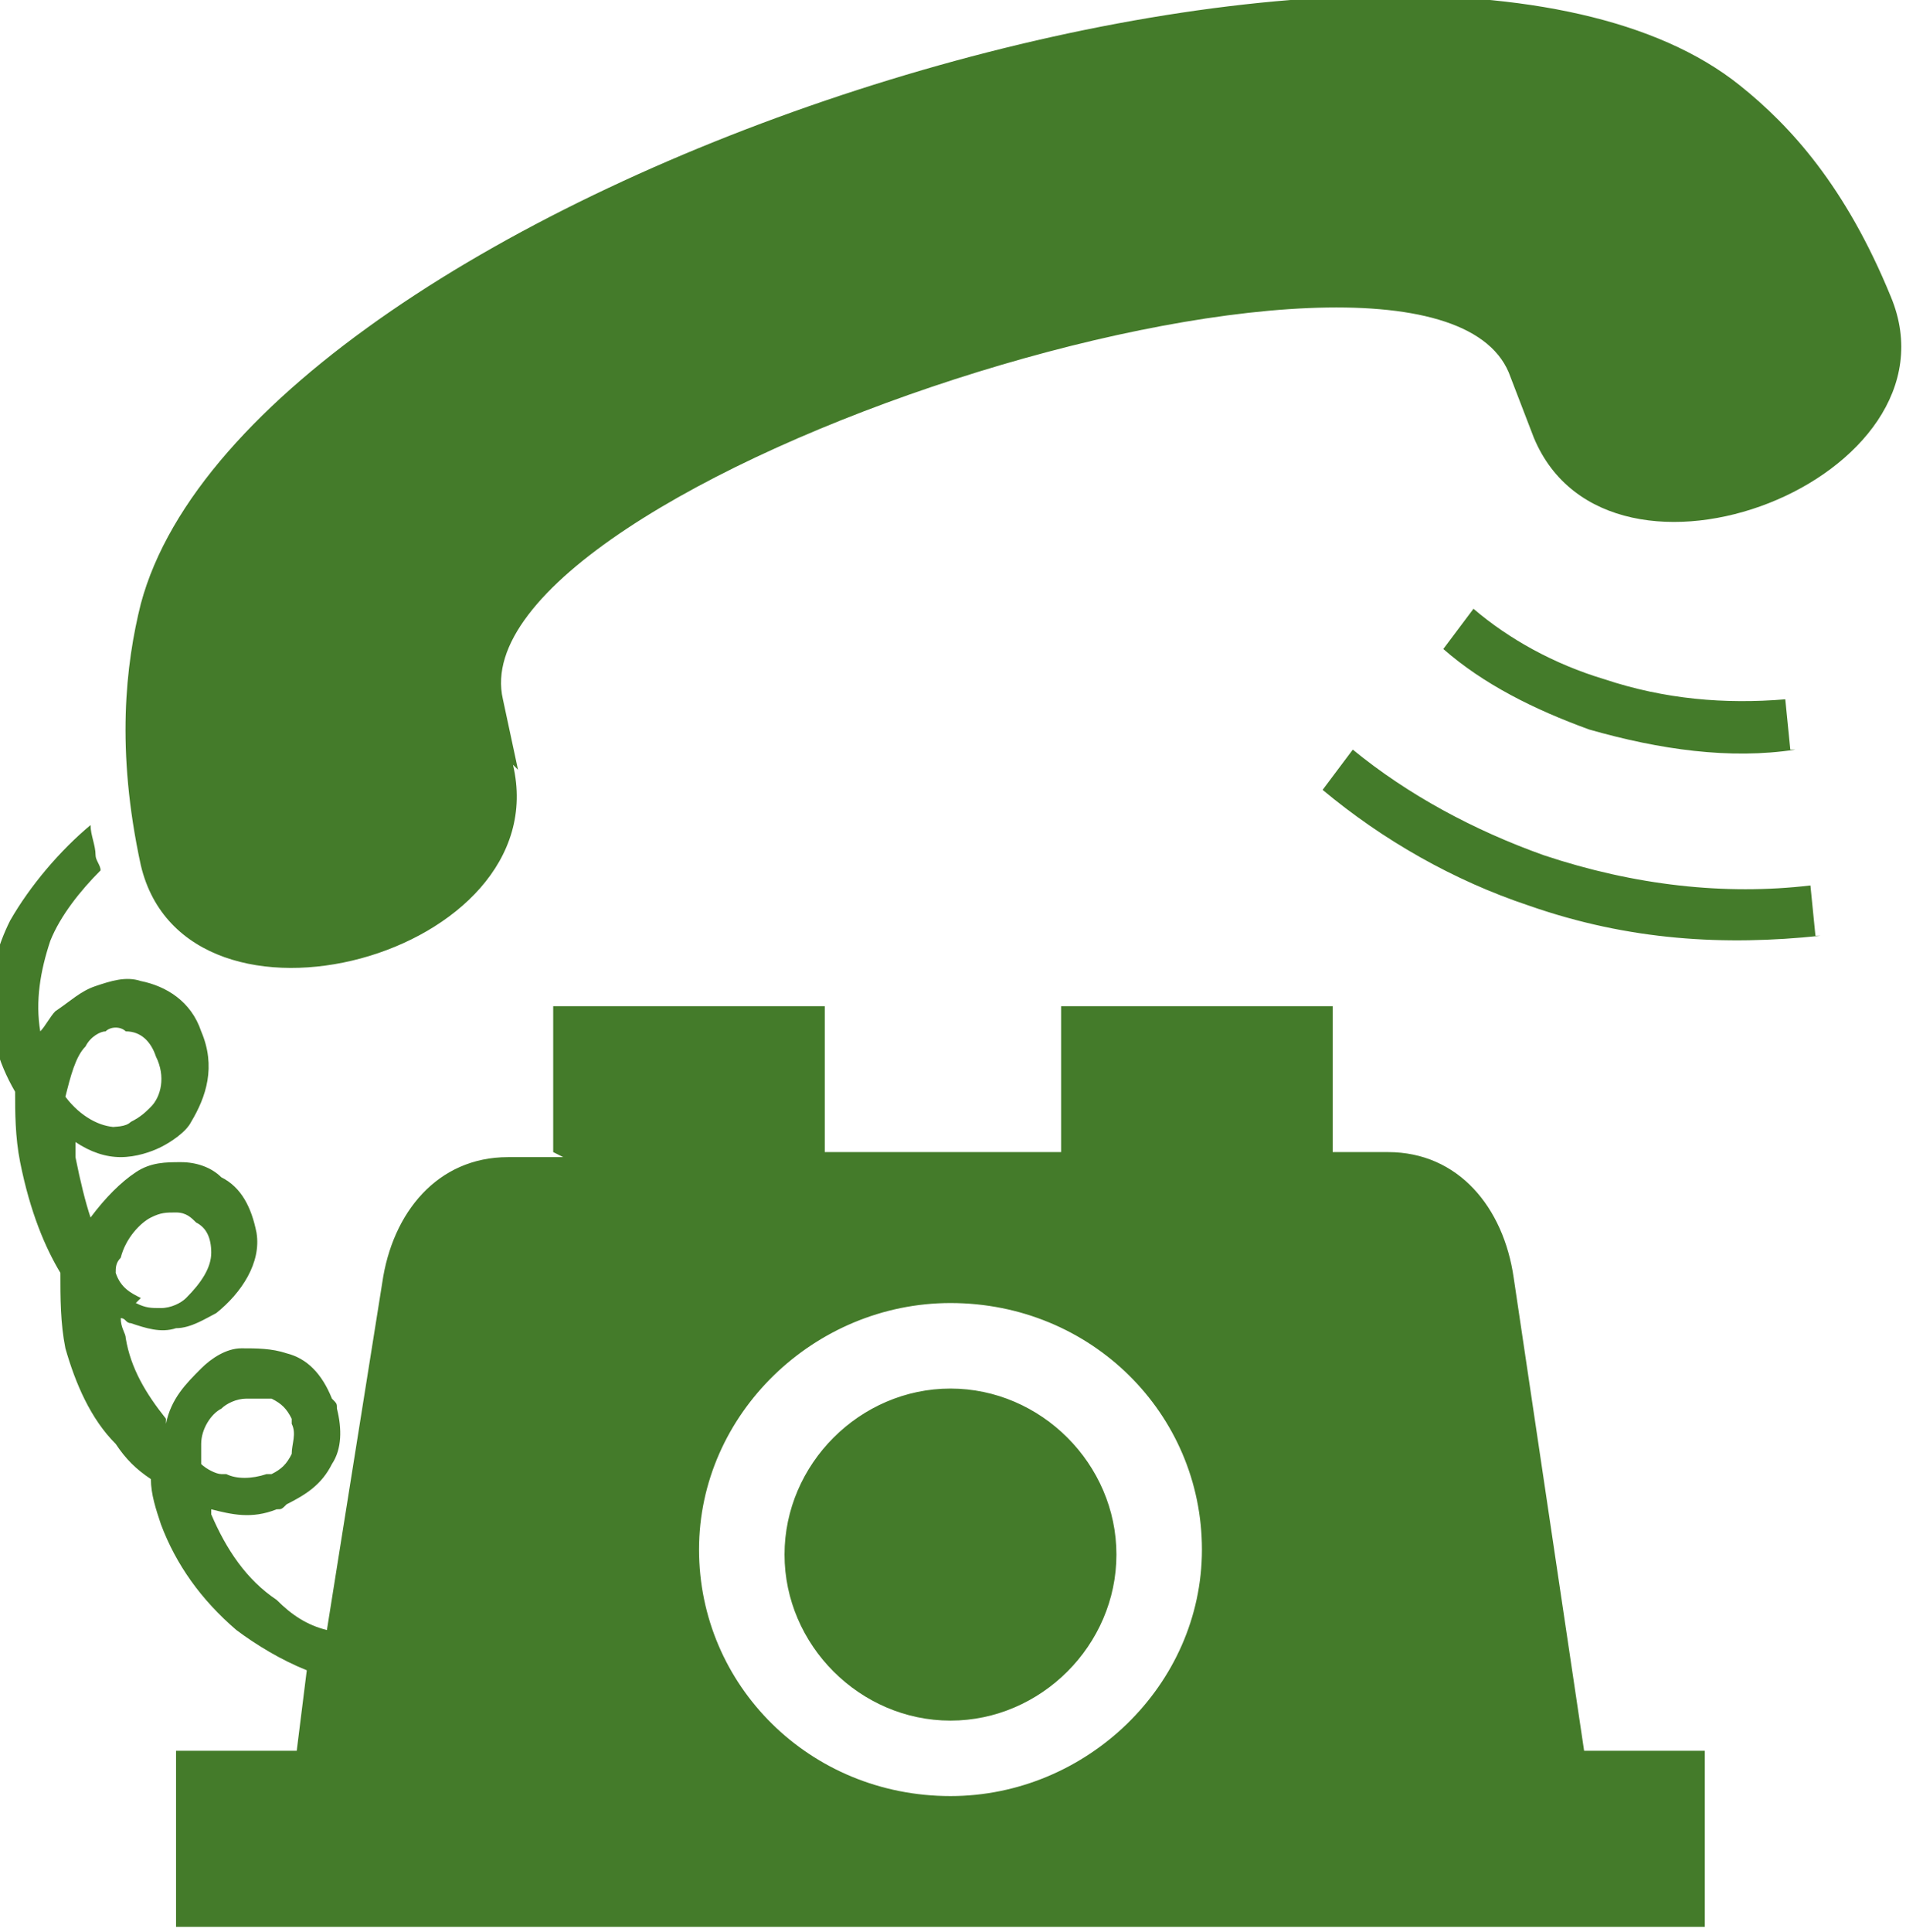
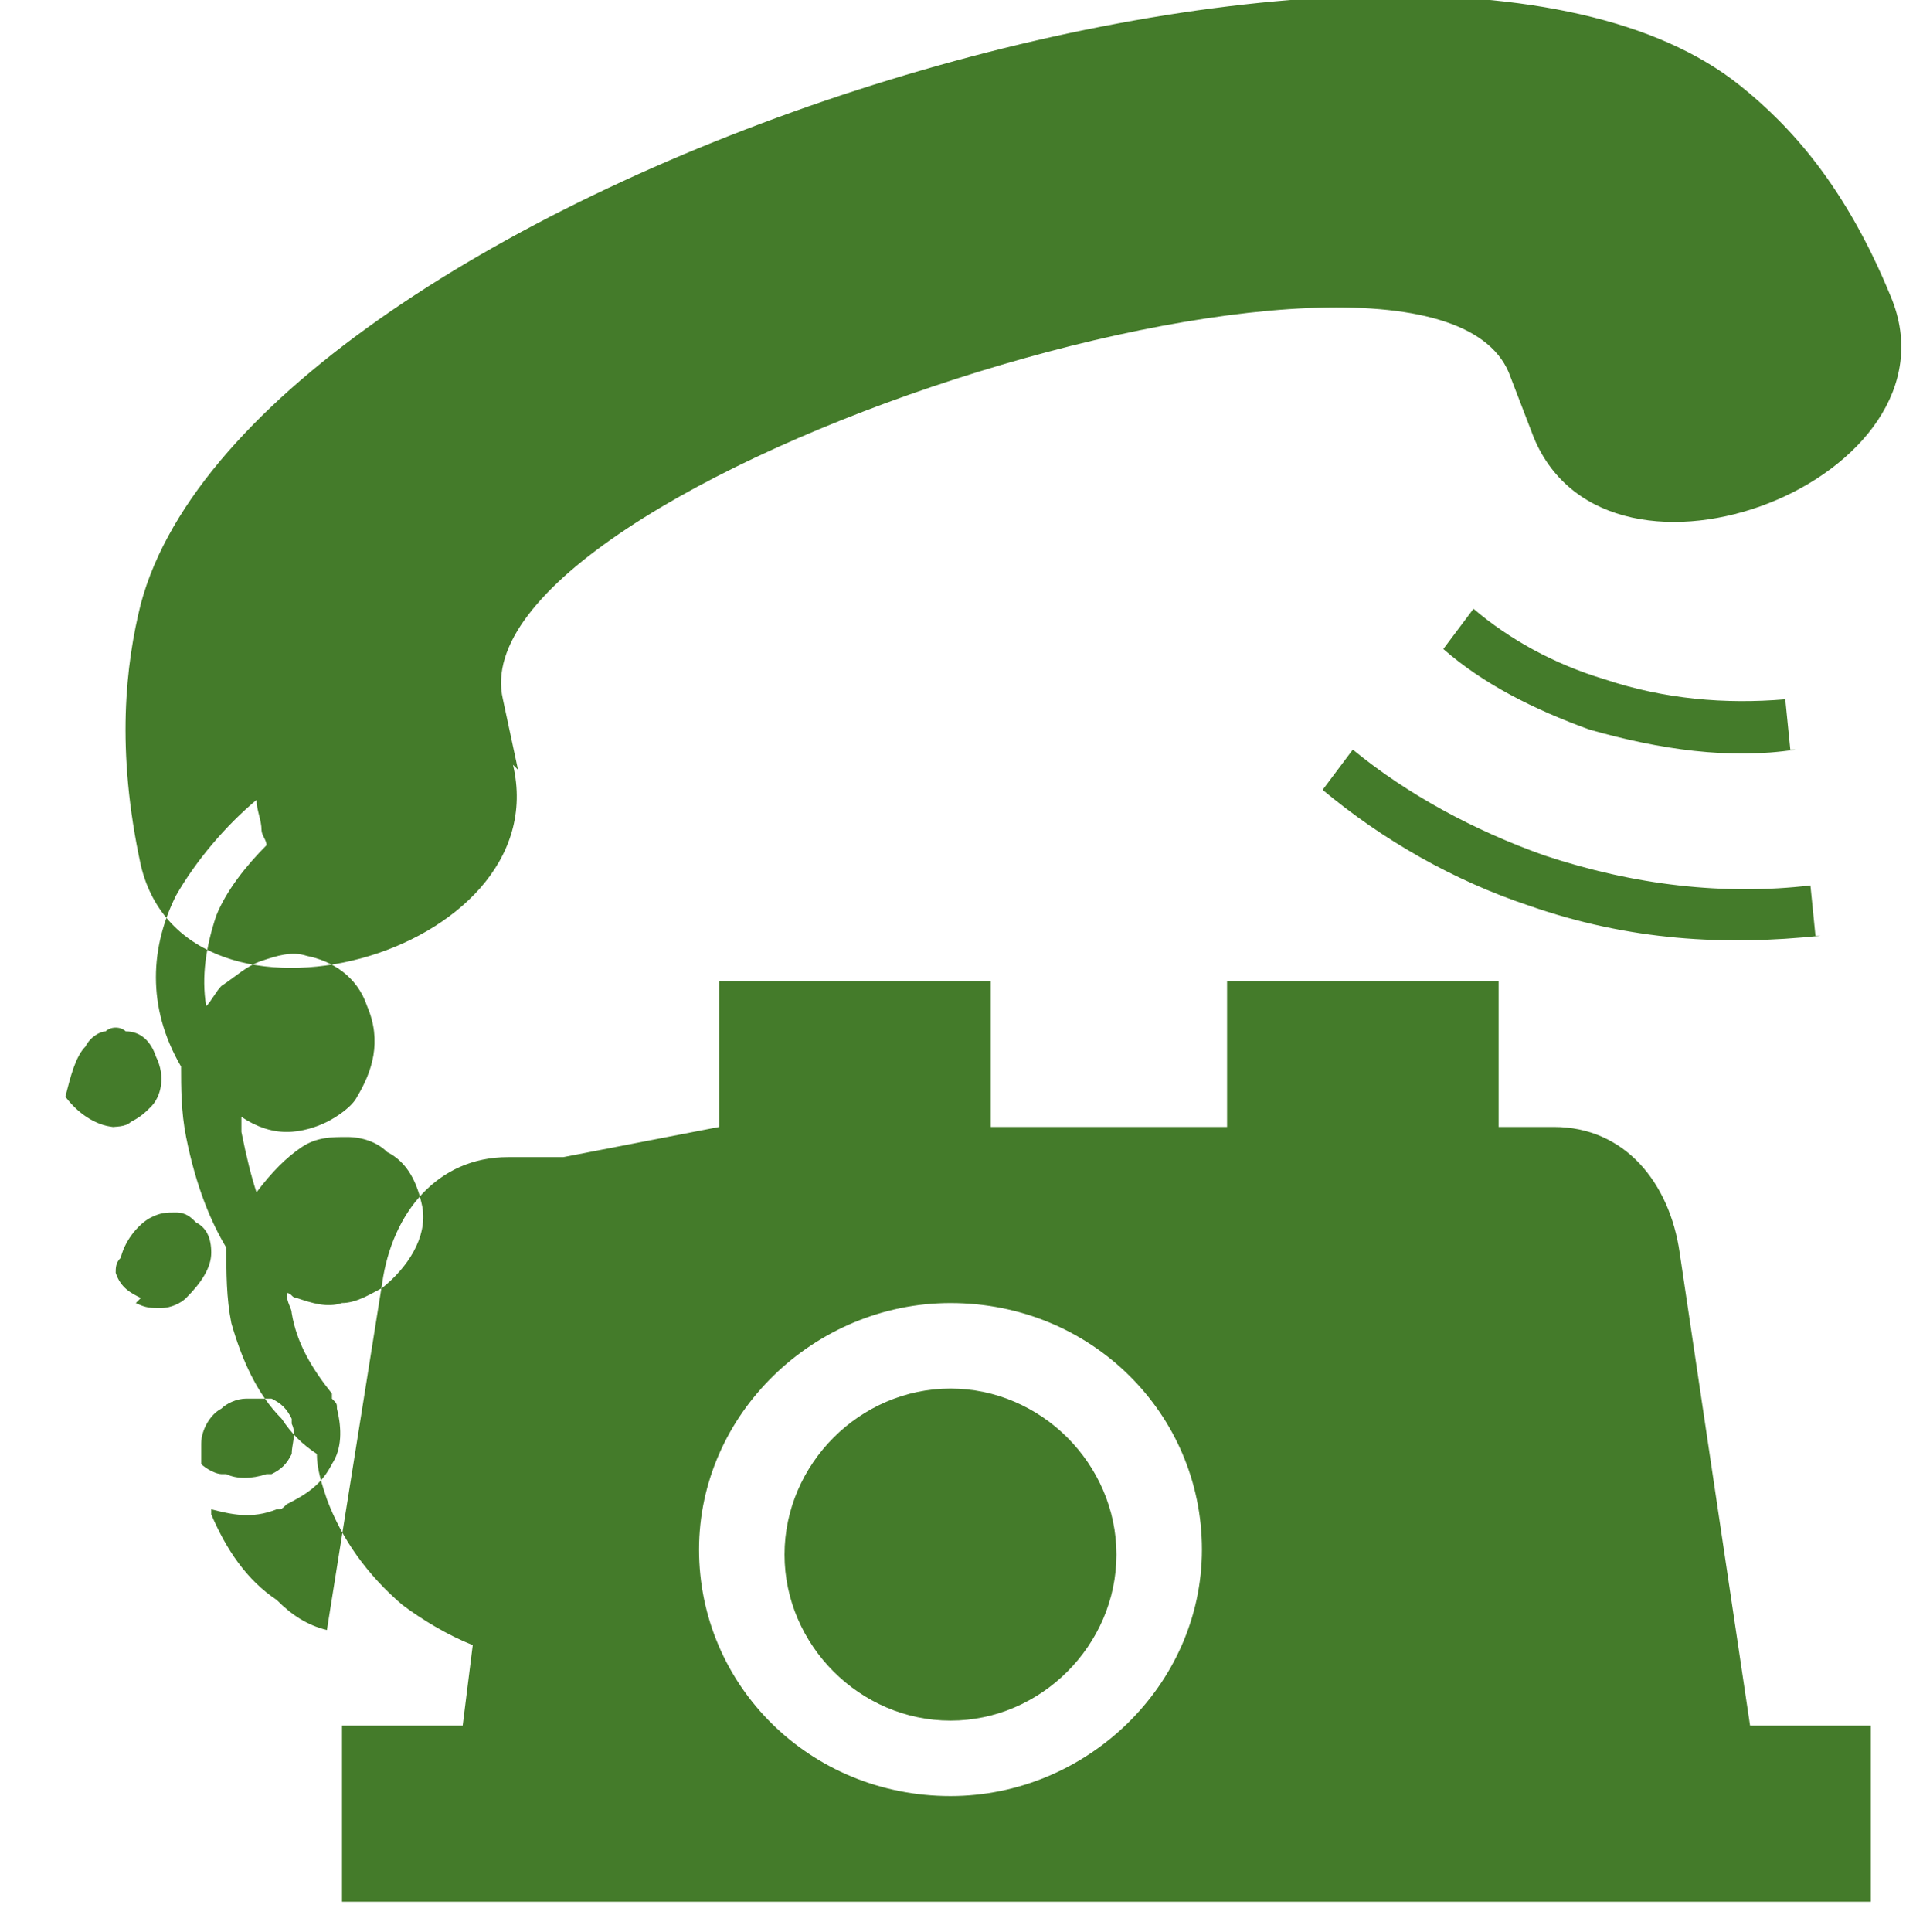
<svg xmlns="http://www.w3.org/2000/svg" xml:space="preserve" width="0.228in" height="0.231in" version="1.1" style="shape-rendering:geometricPrecision; text-rendering:geometricPrecision; image-rendering:optimizeQuality; fill-rule:evenodd; clip-rule:evenodd" viewBox="0 0 3.79 3.84">
  <defs>
    <style type="text/css">
   
    .fil0 {fill:#447B2A}
   
  </style>
  </defs>
  <g id="Layer_x0020_1">
-     <path class="fil0" d="M1.03 1.53l-0.03 -0.14c-0.1,-0.43 1.83,-1.05 2,-0.65l0.05 0.13c0.15,0.36 0.86,0.08 0.71,-0.28 -0.09,-0.22 -0.2,-0.34 -0.3,-0.42 -0.66,-0.53 -2.96,0.21 -3.18,1.03 -0.03,0.12 -0.05,0.29 0,0.52 0.09,0.38 0.83,0.18 0.74,-0.2zm0.09 0.77l-0.11 0c-0.14,0 -0.23,0.11 -0.25,0.25l-0.11 0.69c-0.04,-0.01 -0.07,-0.03 -0.1,-0.06 -0.06,-0.04 -0.1,-0.1 -0.13,-0.17l-0 -0.01c0.04,0.01 0.08,0.02 0.13,0 0.01,-0 0.01,-0 0.02,-0.01 0.04,-0.02 0.07,-0.04 0.09,-0.08 0.02,-0.03 0.02,-0.07 0.01,-0.11 -0,-0.01 -0,-0.01 -0.01,-0.02l0 0c-0.02,-0.05 -0.05,-0.08 -0.09,-0.09 -0.03,-0.01 -0.06,-0.01 -0.09,-0.01 -0.03,0 -0.06,0.02 -0.08,0.04 -0.03,0.03 -0.06,0.06 -0.07,0.11l-0 -0.01c-0.04,-0.05 -0.07,-0.1 -0.08,-0.16 -0,-0.01 -0.01,-0.02 -0.01,-0.04 0.01,0 0.01,0.01 0.02,0.01 0.03,0.01 0.06,0.02 0.09,0.01 0.03,-0 0.06,-0.02 0.08,-0.03 0.05,-0.04 0.09,-0.1 0.08,-0.16 -0.01,-0.05 -0.03,-0.09 -0.07,-0.11l0 -0c-0.02,-0.02 -0.05,-0.03 -0.08,-0.03 -0.03,-0 -0.06,0 -0.09,0.02 -0.03,0.02 -0.06,0.05 -0.09,0.09 -0.01,-0.03 -0.02,-0.07 -0.03,-0.12 -0,-0.01 -0,-0.01 -0,-0.02 -0,-0 -0,-0.01 -0,-0.01 0.03,0.02 0.06,0.03 0.09,0.03 0.03,0 0.06,-0.01 0.08,-0.02 0.02,-0.01 0.05,-0.03 0.06,-0.05 0.03,-0.05 0.05,-0.11 0.02,-0.18 -0.02,-0.06 -0.07,-0.09 -0.12,-0.1 -0.03,-0.01 -0.06,-0 -0.09,0.01 -0.03,0.01 -0.05,0.03 -0.08,0.05 -0.01,0.01 -0.02,0.03 -0.03,0.04 -0.01,-0.06 -0,-0.12 0.02,-0.18 0.02,-0.05 0.06,-0.1 0.1,-0.14 -0,-0.01 -0.01,-0.02 -0.01,-0.03 -0,-0.02 -0.01,-0.04 -0.01,-0.06 -0.06,0.05 -0.12,0.12 -0.16,0.19 -0.05,0.1 -0.06,0.22 0.01,0.34l0 0c-0,0.04 0,0.09 0.01,0.14 0.02,0.1 0.05,0.17 0.08,0.22 -0,0.05 0,0.1 0.01,0.15 0.02,0.07 0.05,0.14 0.1,0.19 0.02,0.03 0.04,0.05 0.07,0.07 0,0.03 0.01,0.06 0.02,0.09 0.03,0.08 0.08,0.15 0.15,0.21 0.04,0.03 0.09,0.06 0.14,0.08l-0.02 0.16 -0.24 0 0 0.35 3.04 0 0 -0.35 -0.24 0 -0.14 -0.94c-0.02,-0.14 -0.11,-0.25 -0.25,-0.25l-0.11 0 0 -0.29 -0.54 0 0 0.29 -0.47 0 0 -0.29 -0.54 0 0 0.29zm-0.89 -0.06c-0.03,-0 -0.07,-0.02 -0.1,-0.06 0.01,-0.04 0.02,-0.08 0.04,-0.1 0.01,-0.02 0.03,-0.03 0.04,-0.03 0.01,-0.01 0.03,-0.01 0.04,-0 0.03,0 0.05,0.02 0.06,0.05 0.02,0.04 0.01,0.08 -0.01,0.1 -0.01,0.01 -0.02,0.02 -0.04,0.03 -0.01,0.01 -0.03,0.01 -0.05,0.01zm0.05 0.34c-0.02,-0.01 -0.04,-0.02 -0.05,-0.05 0,-0.01 0,-0.02 0.01,-0.03 0.01,-0.04 0.04,-0.07 0.06,-0.08 0.02,-0.01 0.03,-0.01 0.05,-0.01 0.02,0 0.03,0.01 0.04,0.02 0.02,0.01 0.03,0.03 0.03,0.06 0,0.03 -0.02,0.06 -0.05,0.09 -0.01,0.01 -0.03,0.02 -0.05,0.02 -0.02,0 -0.03,0 -0.05,-0.01zm0.16 0.35c-0.01,-0 -0.03,-0.01 -0.04,-0.02 -0,-0.01 -0,-0.03 0,-0.04 0,-0.03 0.02,-0.06 0.04,-0.07 0.01,-0.01 0.03,-0.02 0.05,-0.02 0.02,-0 0.03,-0 0.05,0 0.02,0.01 0.03,0.02 0.04,0.04l0 0c0,0 0,0 0,0l0 0 0 0c0,0 0,0 0,0.01 0.01,0.02 0,0.04 -0,0.06 -0.01,0.02 -0.02,0.03 -0.04,0.04 -0,0 -0,0 -0,0 -0,0 -0,0 -0.01,0 -0.03,0.01 -0.06,0.01 -0.08,-0zm1.95 0.15c0,-0.27 -0.22,-0.49 -0.5,-0.49 -0.27,0 -0.5,0.22 -0.5,0.49 0,0.27 0.22,0.49 0.5,0.49 0.27,0 0.5,-0.22 0.5,-0.49zm1.23 -1.22c-0.19,0.02 -0.38,0.01 -0.58,-0.06 -0.15,-0.05 -0.29,-0.13 -0.41,-0.23l0.06 -0.08c0.11,0.09 0.24,0.16 0.38,0.21 0.18,0.06 0.36,0.08 0.53,0.06l0.01 0.1zm-0.05 -0.37c-0.13,0.02 -0.27,0 -0.41,-0.04 -0.11,-0.04 -0.21,-0.09 -0.29,-0.16l0.06 -0.08c0.07,0.06 0.16,0.11 0.26,0.14 0.12,0.04 0.24,0.05 0.36,0.04l0.01 0.1zm-1.35 1.6c0,0.18 -0.15,0.33 -0.33,0.33 -0.18,0 -0.33,-0.15 -0.33,-0.33 0,-0.18 0.15,-0.33 0.33,-0.33 0.18,0 0.33,0.15 0.33,0.33z" />
+     <path class="fil0" d="M1.03 1.53l-0.03 -0.14c-0.1,-0.43 1.83,-1.05 2,-0.65l0.05 0.13c0.15,0.36 0.86,0.08 0.71,-0.28 -0.09,-0.22 -0.2,-0.34 -0.3,-0.42 -0.66,-0.53 -2.96,0.21 -3.18,1.03 -0.03,0.12 -0.05,0.29 0,0.52 0.09,0.38 0.83,0.18 0.74,-0.2zm0.09 0.77l-0.11 0c-0.14,0 -0.23,0.11 -0.25,0.25l-0.11 0.69c-0.04,-0.01 -0.07,-0.03 -0.1,-0.06 -0.06,-0.04 -0.1,-0.1 -0.13,-0.17l-0 -0.01c0.04,0.01 0.08,0.02 0.13,0 0.01,-0 0.01,-0 0.02,-0.01 0.04,-0.02 0.07,-0.04 0.09,-0.08 0.02,-0.03 0.02,-0.07 0.01,-0.11 -0,-0.01 -0,-0.01 -0.01,-0.02l0 0l-0 -0.01c-0.04,-0.05 -0.07,-0.1 -0.08,-0.16 -0,-0.01 -0.01,-0.02 -0.01,-0.04 0.01,0 0.01,0.01 0.02,0.01 0.03,0.01 0.06,0.02 0.09,0.01 0.03,-0 0.06,-0.02 0.08,-0.03 0.05,-0.04 0.09,-0.1 0.08,-0.16 -0.01,-0.05 -0.03,-0.09 -0.07,-0.11l0 -0c-0.02,-0.02 -0.05,-0.03 -0.08,-0.03 -0.03,-0 -0.06,0 -0.09,0.02 -0.03,0.02 -0.06,0.05 -0.09,0.09 -0.01,-0.03 -0.02,-0.07 -0.03,-0.12 -0,-0.01 -0,-0.01 -0,-0.02 -0,-0 -0,-0.01 -0,-0.01 0.03,0.02 0.06,0.03 0.09,0.03 0.03,0 0.06,-0.01 0.08,-0.02 0.02,-0.01 0.05,-0.03 0.06,-0.05 0.03,-0.05 0.05,-0.11 0.02,-0.18 -0.02,-0.06 -0.07,-0.09 -0.12,-0.1 -0.03,-0.01 -0.06,-0 -0.09,0.01 -0.03,0.01 -0.05,0.03 -0.08,0.05 -0.01,0.01 -0.02,0.03 -0.03,0.04 -0.01,-0.06 -0,-0.12 0.02,-0.18 0.02,-0.05 0.06,-0.1 0.1,-0.14 -0,-0.01 -0.01,-0.02 -0.01,-0.03 -0,-0.02 -0.01,-0.04 -0.01,-0.06 -0.06,0.05 -0.12,0.12 -0.16,0.19 -0.05,0.1 -0.06,0.22 0.01,0.34l0 0c-0,0.04 0,0.09 0.01,0.14 0.02,0.1 0.05,0.17 0.08,0.22 -0,0.05 0,0.1 0.01,0.15 0.02,0.07 0.05,0.14 0.1,0.19 0.02,0.03 0.04,0.05 0.07,0.07 0,0.03 0.01,0.06 0.02,0.09 0.03,0.08 0.08,0.15 0.15,0.21 0.04,0.03 0.09,0.06 0.14,0.08l-0.02 0.16 -0.24 0 0 0.35 3.04 0 0 -0.35 -0.24 0 -0.14 -0.94c-0.02,-0.14 -0.11,-0.25 -0.25,-0.25l-0.11 0 0 -0.29 -0.54 0 0 0.29 -0.47 0 0 -0.29 -0.54 0 0 0.29zm-0.89 -0.06c-0.03,-0 -0.07,-0.02 -0.1,-0.06 0.01,-0.04 0.02,-0.08 0.04,-0.1 0.01,-0.02 0.03,-0.03 0.04,-0.03 0.01,-0.01 0.03,-0.01 0.04,-0 0.03,0 0.05,0.02 0.06,0.05 0.02,0.04 0.01,0.08 -0.01,0.1 -0.01,0.01 -0.02,0.02 -0.04,0.03 -0.01,0.01 -0.03,0.01 -0.05,0.01zm0.05 0.34c-0.02,-0.01 -0.04,-0.02 -0.05,-0.05 0,-0.01 0,-0.02 0.01,-0.03 0.01,-0.04 0.04,-0.07 0.06,-0.08 0.02,-0.01 0.03,-0.01 0.05,-0.01 0.02,0 0.03,0.01 0.04,0.02 0.02,0.01 0.03,0.03 0.03,0.06 0,0.03 -0.02,0.06 -0.05,0.09 -0.01,0.01 -0.03,0.02 -0.05,0.02 -0.02,0 -0.03,0 -0.05,-0.01zm0.16 0.35c-0.01,-0 -0.03,-0.01 -0.04,-0.02 -0,-0.01 -0,-0.03 0,-0.04 0,-0.03 0.02,-0.06 0.04,-0.07 0.01,-0.01 0.03,-0.02 0.05,-0.02 0.02,-0 0.03,-0 0.05,0 0.02,0.01 0.03,0.02 0.04,0.04l0 0c0,0 0,0 0,0l0 0 0 0c0,0 0,0 0,0.01 0.01,0.02 0,0.04 -0,0.06 -0.01,0.02 -0.02,0.03 -0.04,0.04 -0,0 -0,0 -0,0 -0,0 -0,0 -0.01,0 -0.03,0.01 -0.06,0.01 -0.08,-0zm1.95 0.15c0,-0.27 -0.22,-0.49 -0.5,-0.49 -0.27,0 -0.5,0.22 -0.5,0.49 0,0.27 0.22,0.49 0.5,0.49 0.27,0 0.5,-0.22 0.5,-0.49zm1.23 -1.22c-0.19,0.02 -0.38,0.01 -0.58,-0.06 -0.15,-0.05 -0.29,-0.13 -0.41,-0.23l0.06 -0.08c0.11,0.09 0.24,0.16 0.38,0.21 0.18,0.06 0.36,0.08 0.53,0.06l0.01 0.1zm-0.05 -0.37c-0.13,0.02 -0.27,0 -0.41,-0.04 -0.11,-0.04 -0.21,-0.09 -0.29,-0.16l0.06 -0.08c0.07,0.06 0.16,0.11 0.26,0.14 0.12,0.04 0.24,0.05 0.36,0.04l0.01 0.1zm-1.35 1.6c0,0.18 -0.15,0.33 -0.33,0.33 -0.18,0 -0.33,-0.15 -0.33,-0.33 0,-0.18 0.15,-0.33 0.33,-0.33 0.18,0 0.33,0.15 0.33,0.33z" />
  </g>
</svg>